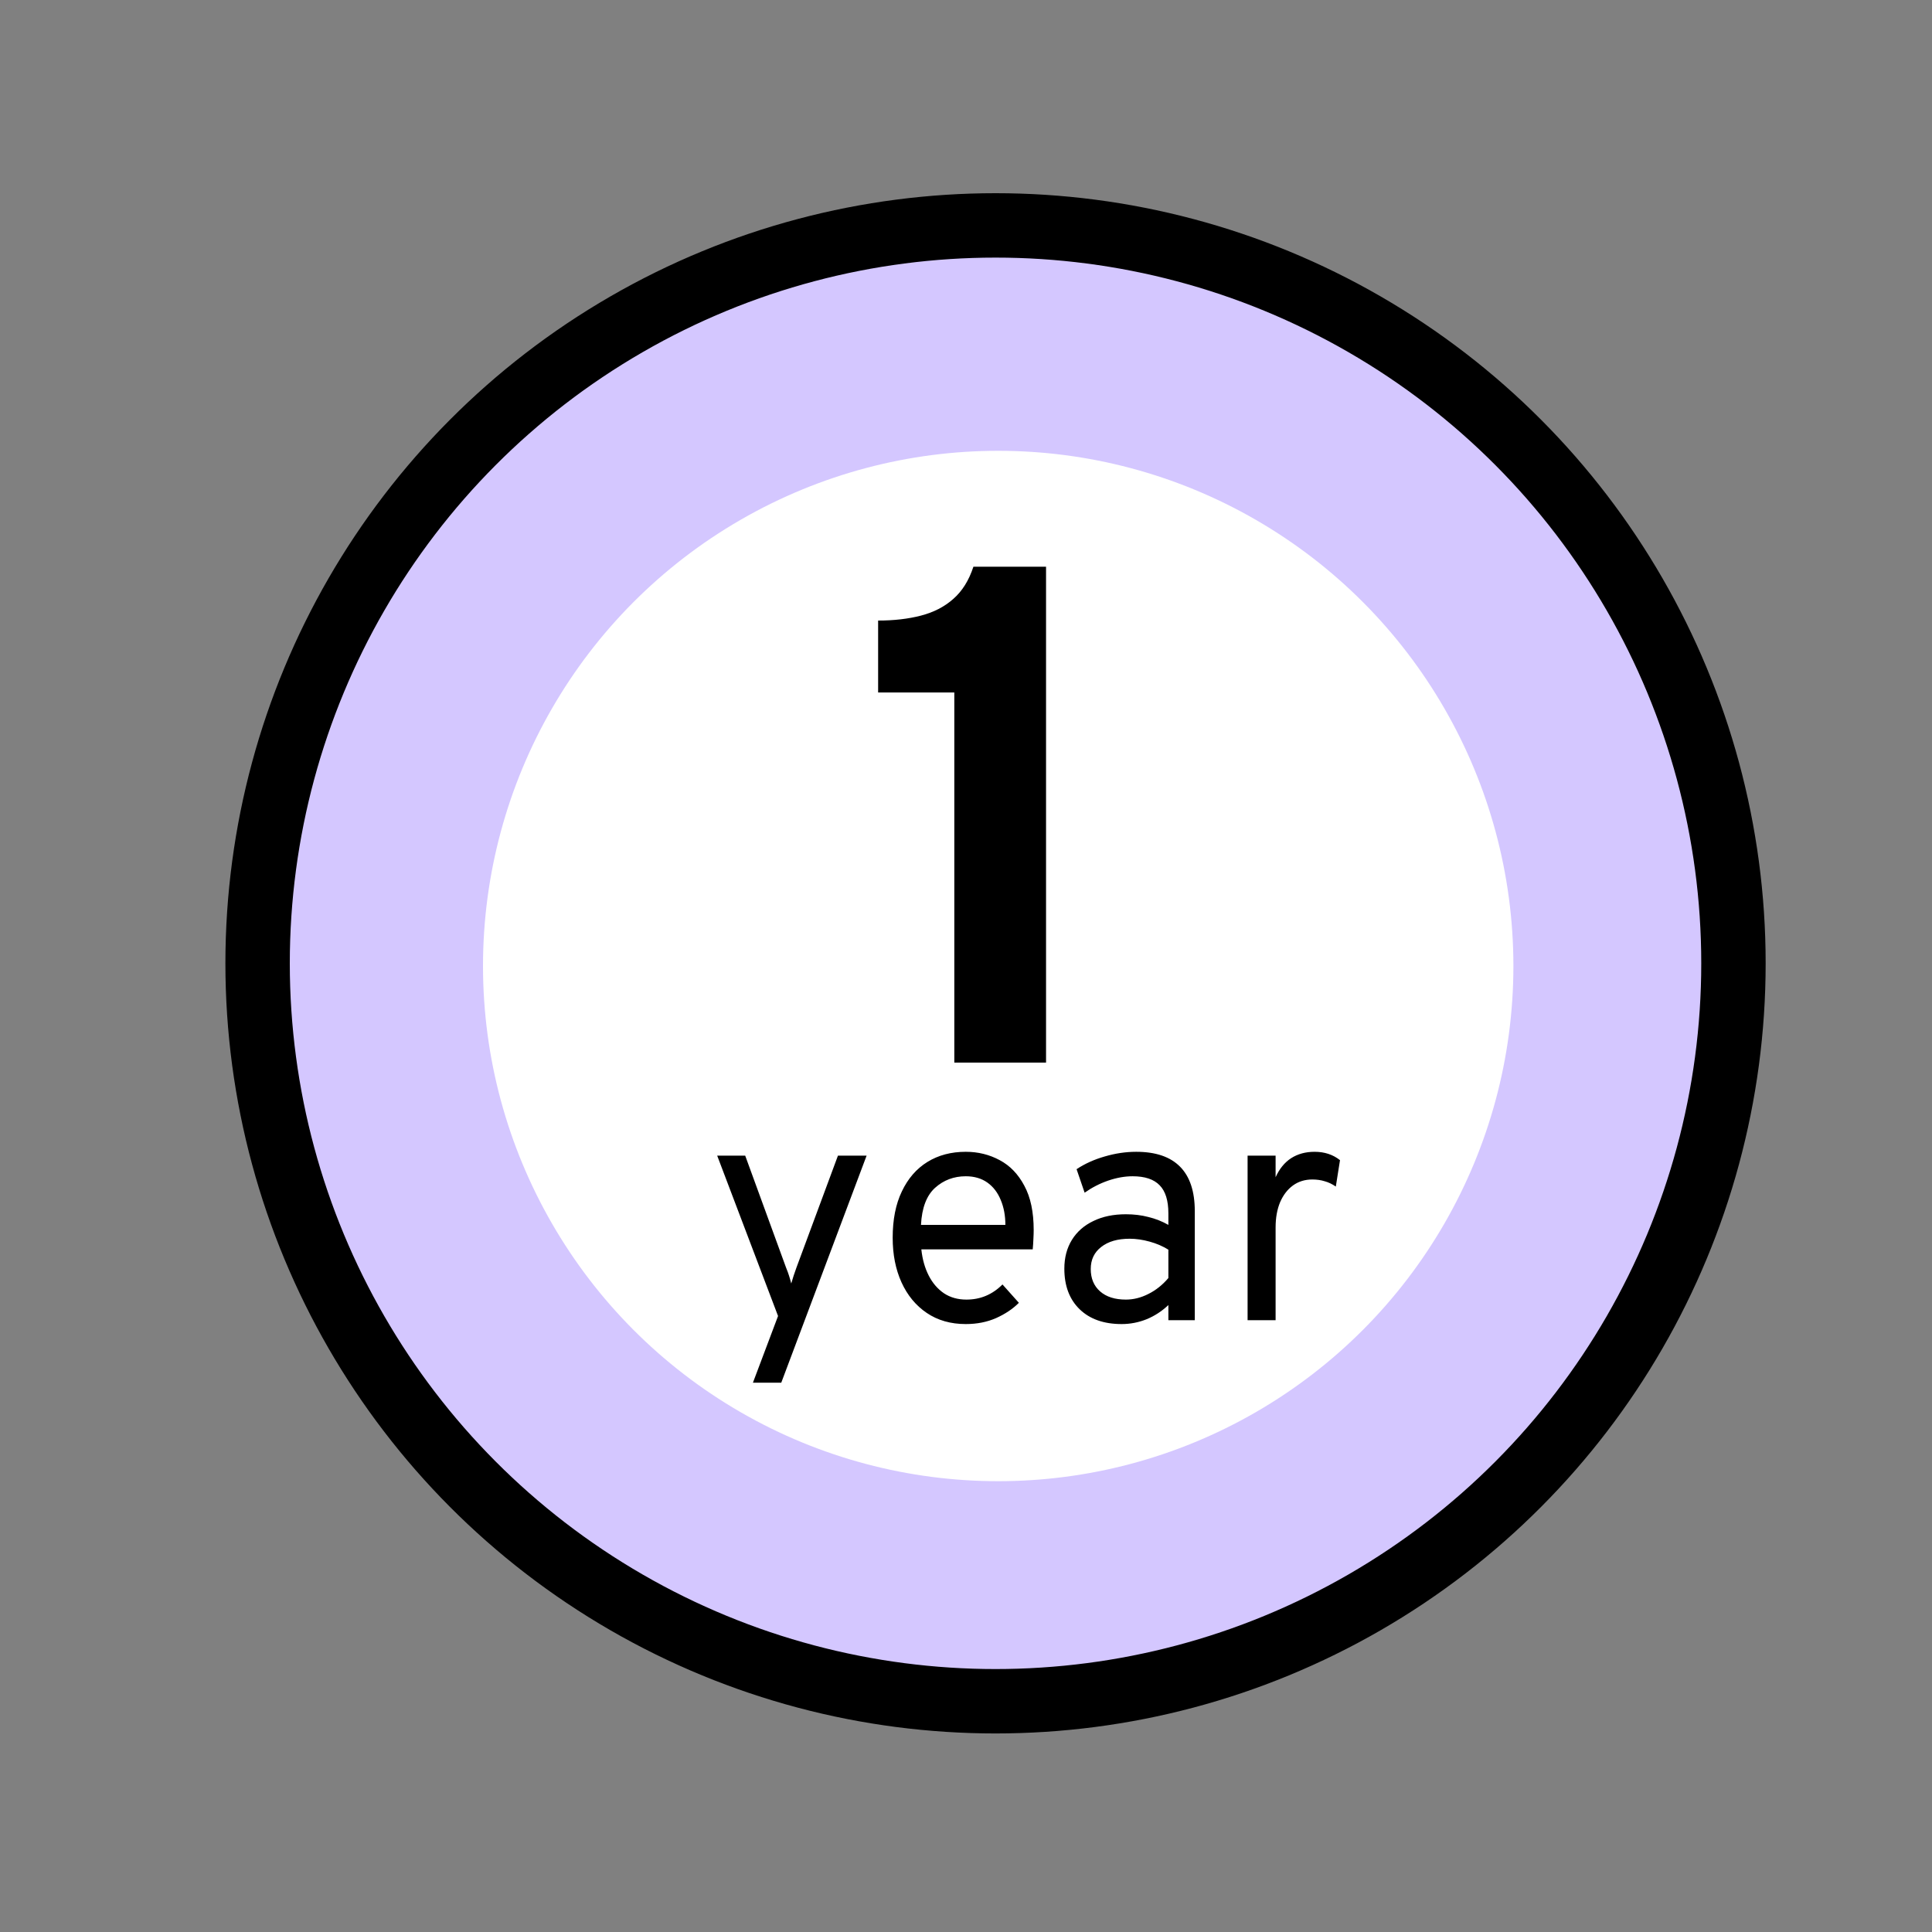
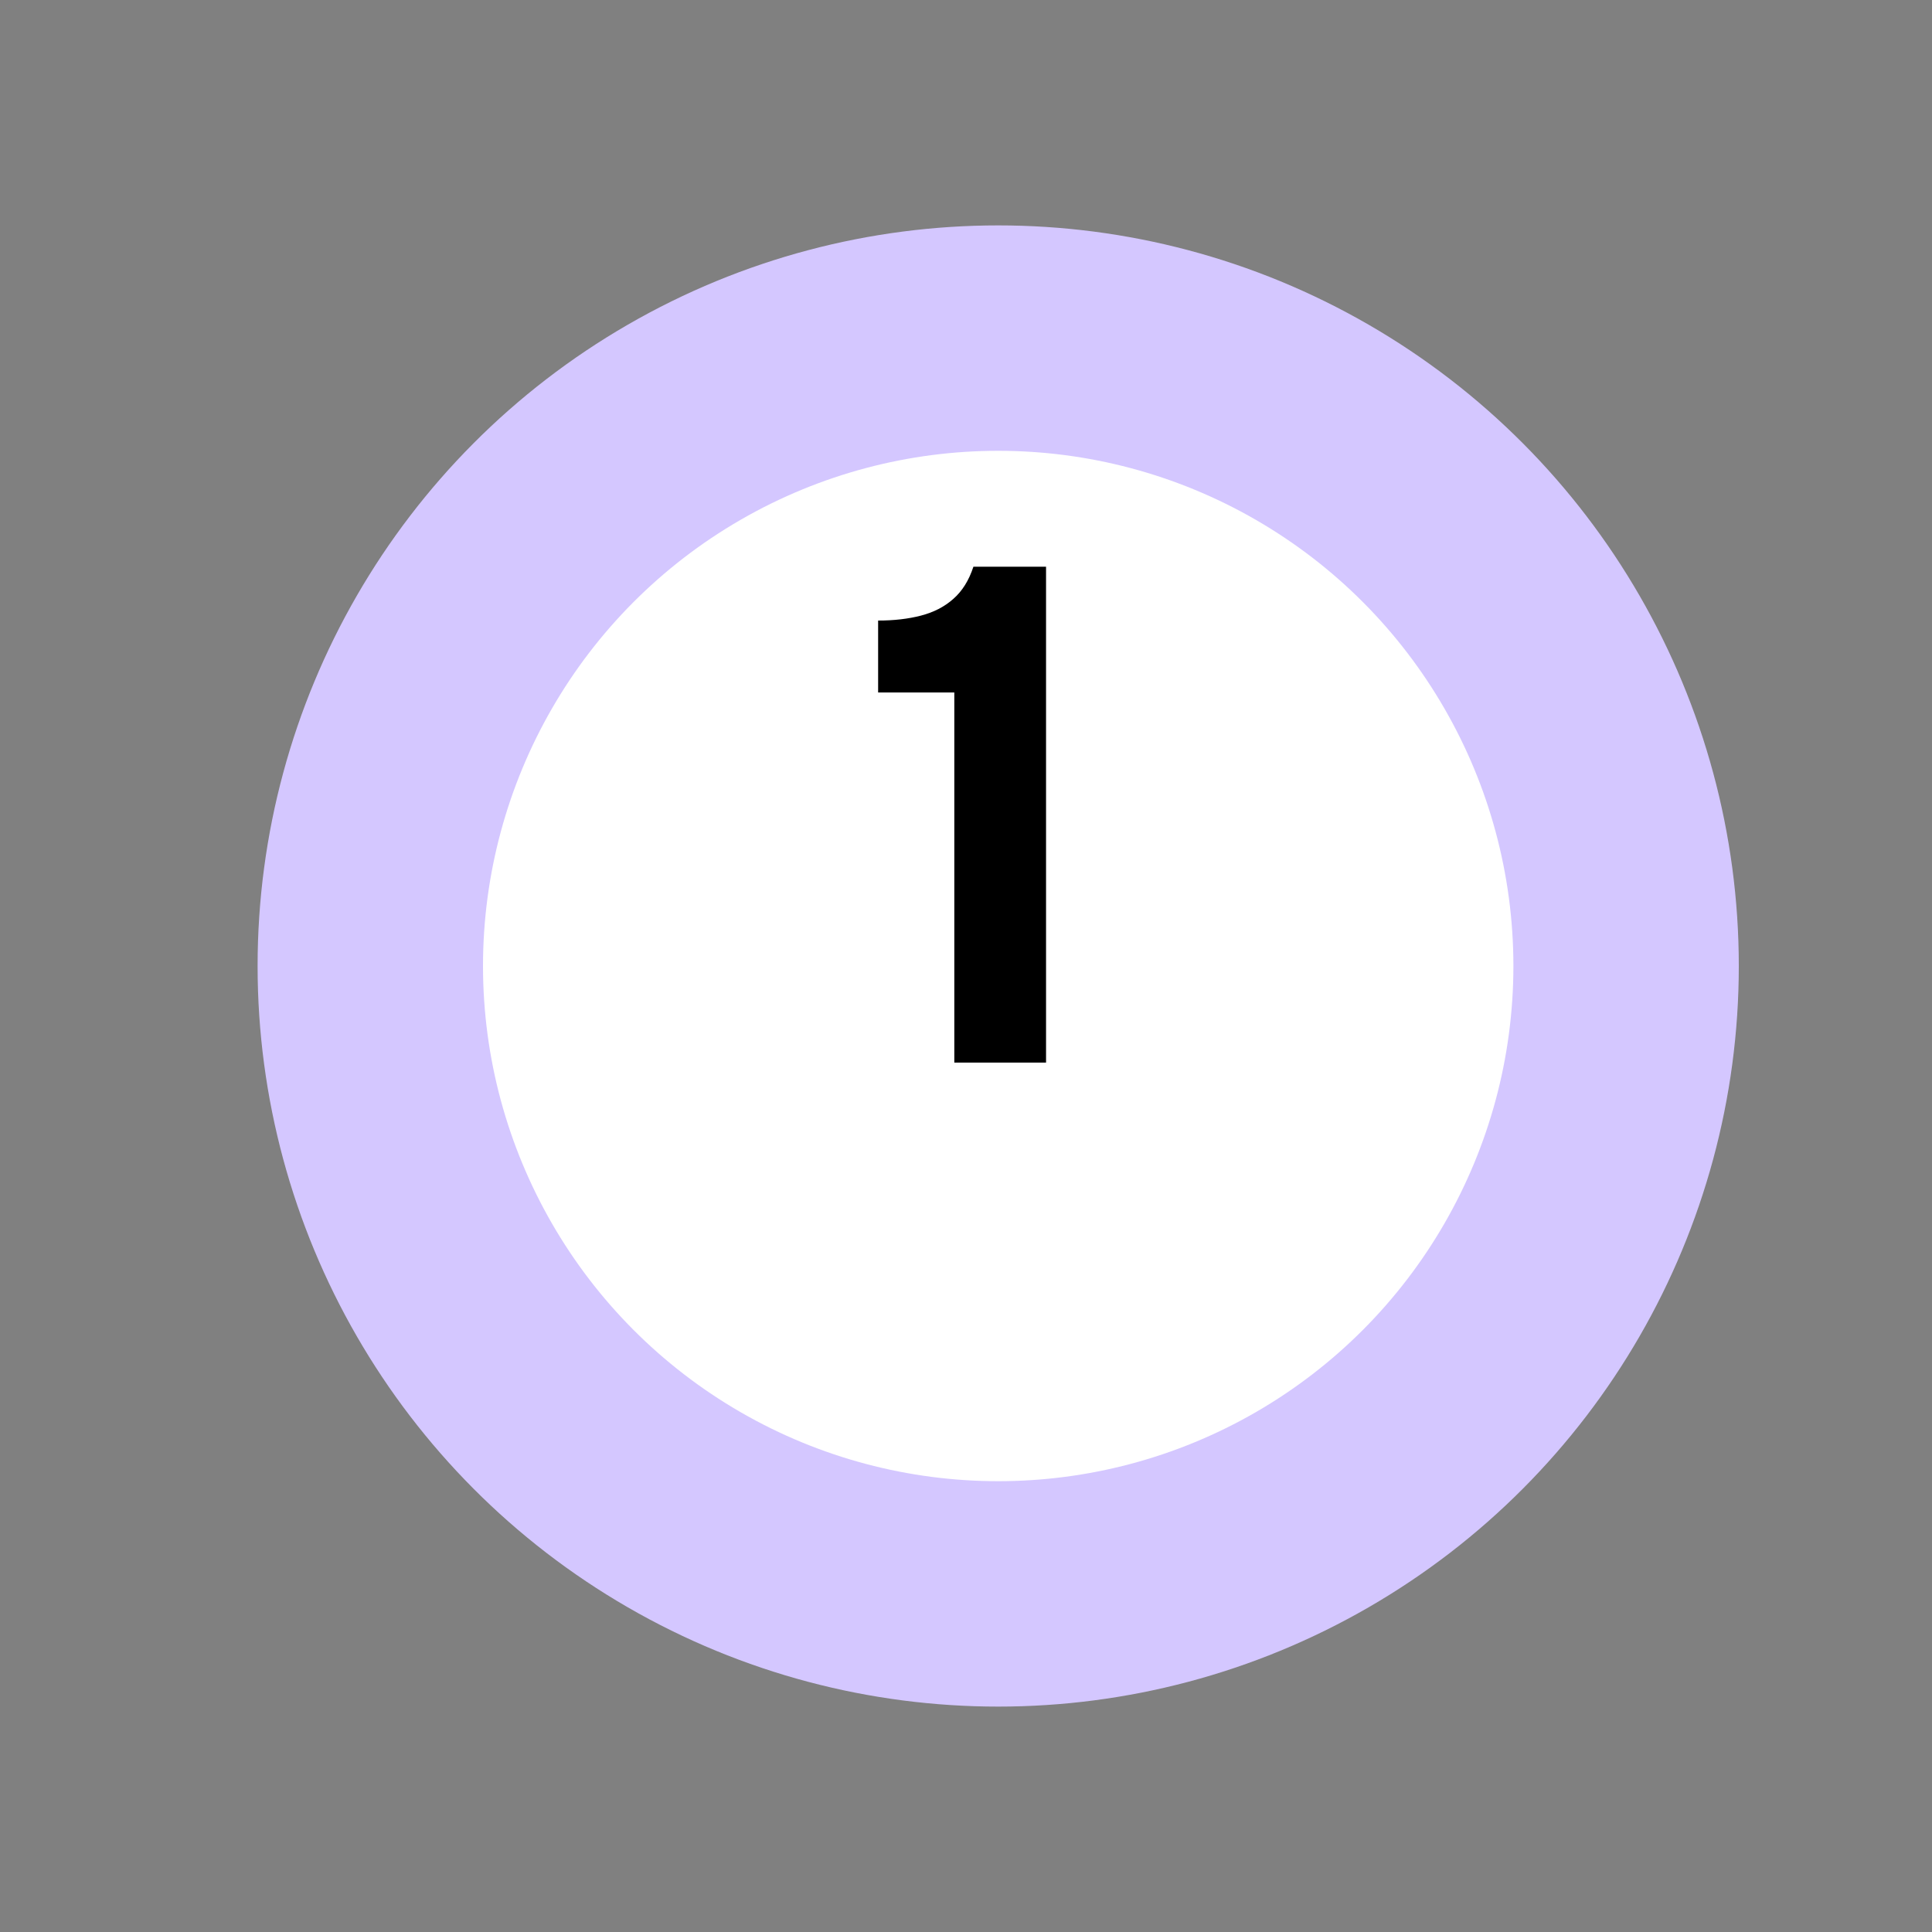
<svg xmlns="http://www.w3.org/2000/svg" width="60" height="60" viewBox="0 0 60 60" fill="none">
  <rect x="0" y="0" width="60" height="60" fill="#808080" stroke="none" />
  <circle cx="31" cy="30" r="23" fill="#D4C7FF" />
  <circle cx="31" cy="30" r="16" fill="white" />
  <path d="M29.637 33V21.505H27.271V19.272C27.763 19.272 28.206 19.221 28.602 19.118C28.998 19.015 29.332 18.843 29.604 18.601C29.882 18.359 30.091 18.025 30.23 17.6H32.486V33H29.637Z" fill="black" />
-   <path d="M23.383 42.94L24.163 40.87L22.273 35.89H23.143L24.413 39.37C24.45 39.46 24.48 39.542 24.503 39.615C24.527 39.688 24.55 39.77 24.573 39.86C24.6 39.77 24.625 39.688 24.648 39.615C24.672 39.542 24.7 39.46 24.733 39.37L26.023 35.89H26.913L24.263 42.94H23.383ZM29.992 41.12C29.526 41.12 29.122 41.005 28.782 40.775C28.442 40.545 28.181 40.228 27.997 39.825C27.814 39.422 27.723 38.96 27.723 38.44C27.723 37.877 27.817 37.397 28.008 37C28.198 36.6 28.462 36.295 28.802 36.085C29.142 35.875 29.539 35.77 29.992 35.77C30.376 35.77 30.727 35.857 31.047 36.03C31.367 36.2 31.622 36.465 31.812 36.825C32.006 37.182 32.102 37.64 32.102 38.2C32.102 38.28 32.099 38.373 32.093 38.48C32.089 38.583 32.083 38.69 32.072 38.8H28.613C28.646 39.11 28.723 39.382 28.843 39.615C28.962 39.848 29.121 40.032 29.317 40.165C29.514 40.295 29.746 40.36 30.012 40.36C30.229 40.36 30.429 40.322 30.613 40.245C30.799 40.168 30.973 40.05 31.133 39.89L31.642 40.46C31.453 40.65 31.216 40.808 30.933 40.935C30.652 41.058 30.339 41.12 29.992 41.12ZM28.602 38.04H31.223C31.223 37.75 31.174 37.492 31.078 37.265C30.984 37.035 30.846 36.855 30.663 36.725C30.479 36.595 30.256 36.53 29.992 36.53C29.622 36.53 29.304 36.65 29.038 36.89C28.774 37.13 28.629 37.513 28.602 38.04ZM34.834 41.12C34.281 41.12 33.846 40.967 33.529 40.66C33.213 40.353 33.054 39.933 33.054 39.4C33.054 39.057 33.133 38.758 33.289 38.505C33.446 38.252 33.668 38.057 33.955 37.92C34.241 37.78 34.578 37.71 34.965 37.71C35.215 37.71 35.448 37.738 35.664 37.795C35.885 37.848 36.091 37.93 36.285 38.04V37.68C36.285 37.283 36.194 36.993 36.014 36.81C35.834 36.623 35.554 36.53 35.175 36.53C34.931 36.53 34.678 36.575 34.414 36.665C34.154 36.755 33.911 36.88 33.684 37.04L33.434 36.31C33.691 36.14 33.983 36.008 34.309 35.915C34.639 35.818 34.965 35.77 35.285 35.77C35.891 35.77 36.346 35.925 36.65 36.235C36.953 36.542 37.105 37 37.105 37.61V41H36.285V40.53C36.084 40.72 35.859 40.867 35.609 40.97C35.359 41.07 35.101 41.12 34.834 41.12ZM34.965 40.36C35.201 40.36 35.434 40.302 35.664 40.185C35.898 40.068 36.105 39.903 36.285 39.69V38.81C36.114 38.703 35.921 38.62 35.705 38.56C35.488 38.5 35.281 38.47 35.084 38.47C34.711 38.47 34.416 38.555 34.2 38.725C33.983 38.892 33.874 39.12 33.874 39.41C33.874 39.703 33.971 39.935 34.164 40.105C34.358 40.275 34.624 40.36 34.965 40.36ZM38.745 41V35.89H39.615V36.56C39.732 36.3 39.892 36.103 40.095 35.97C40.302 35.837 40.545 35.77 40.825 35.77C41.135 35.77 41.398 35.857 41.615 36.03L41.485 36.85C41.375 36.773 41.26 36.718 41.14 36.685C41.023 36.648 40.895 36.63 40.755 36.63C40.525 36.63 40.325 36.692 40.155 36.815C39.985 36.938 39.852 37.112 39.755 37.335C39.662 37.558 39.615 37.82 39.615 38.12V41H38.745Z" fill="black" />
-   <circle cx="30.917" cy="29.917" r="22.917" stroke="black" stroke-width="2" stroke-linecap="round" stroke-linejoin="round" />
</svg>